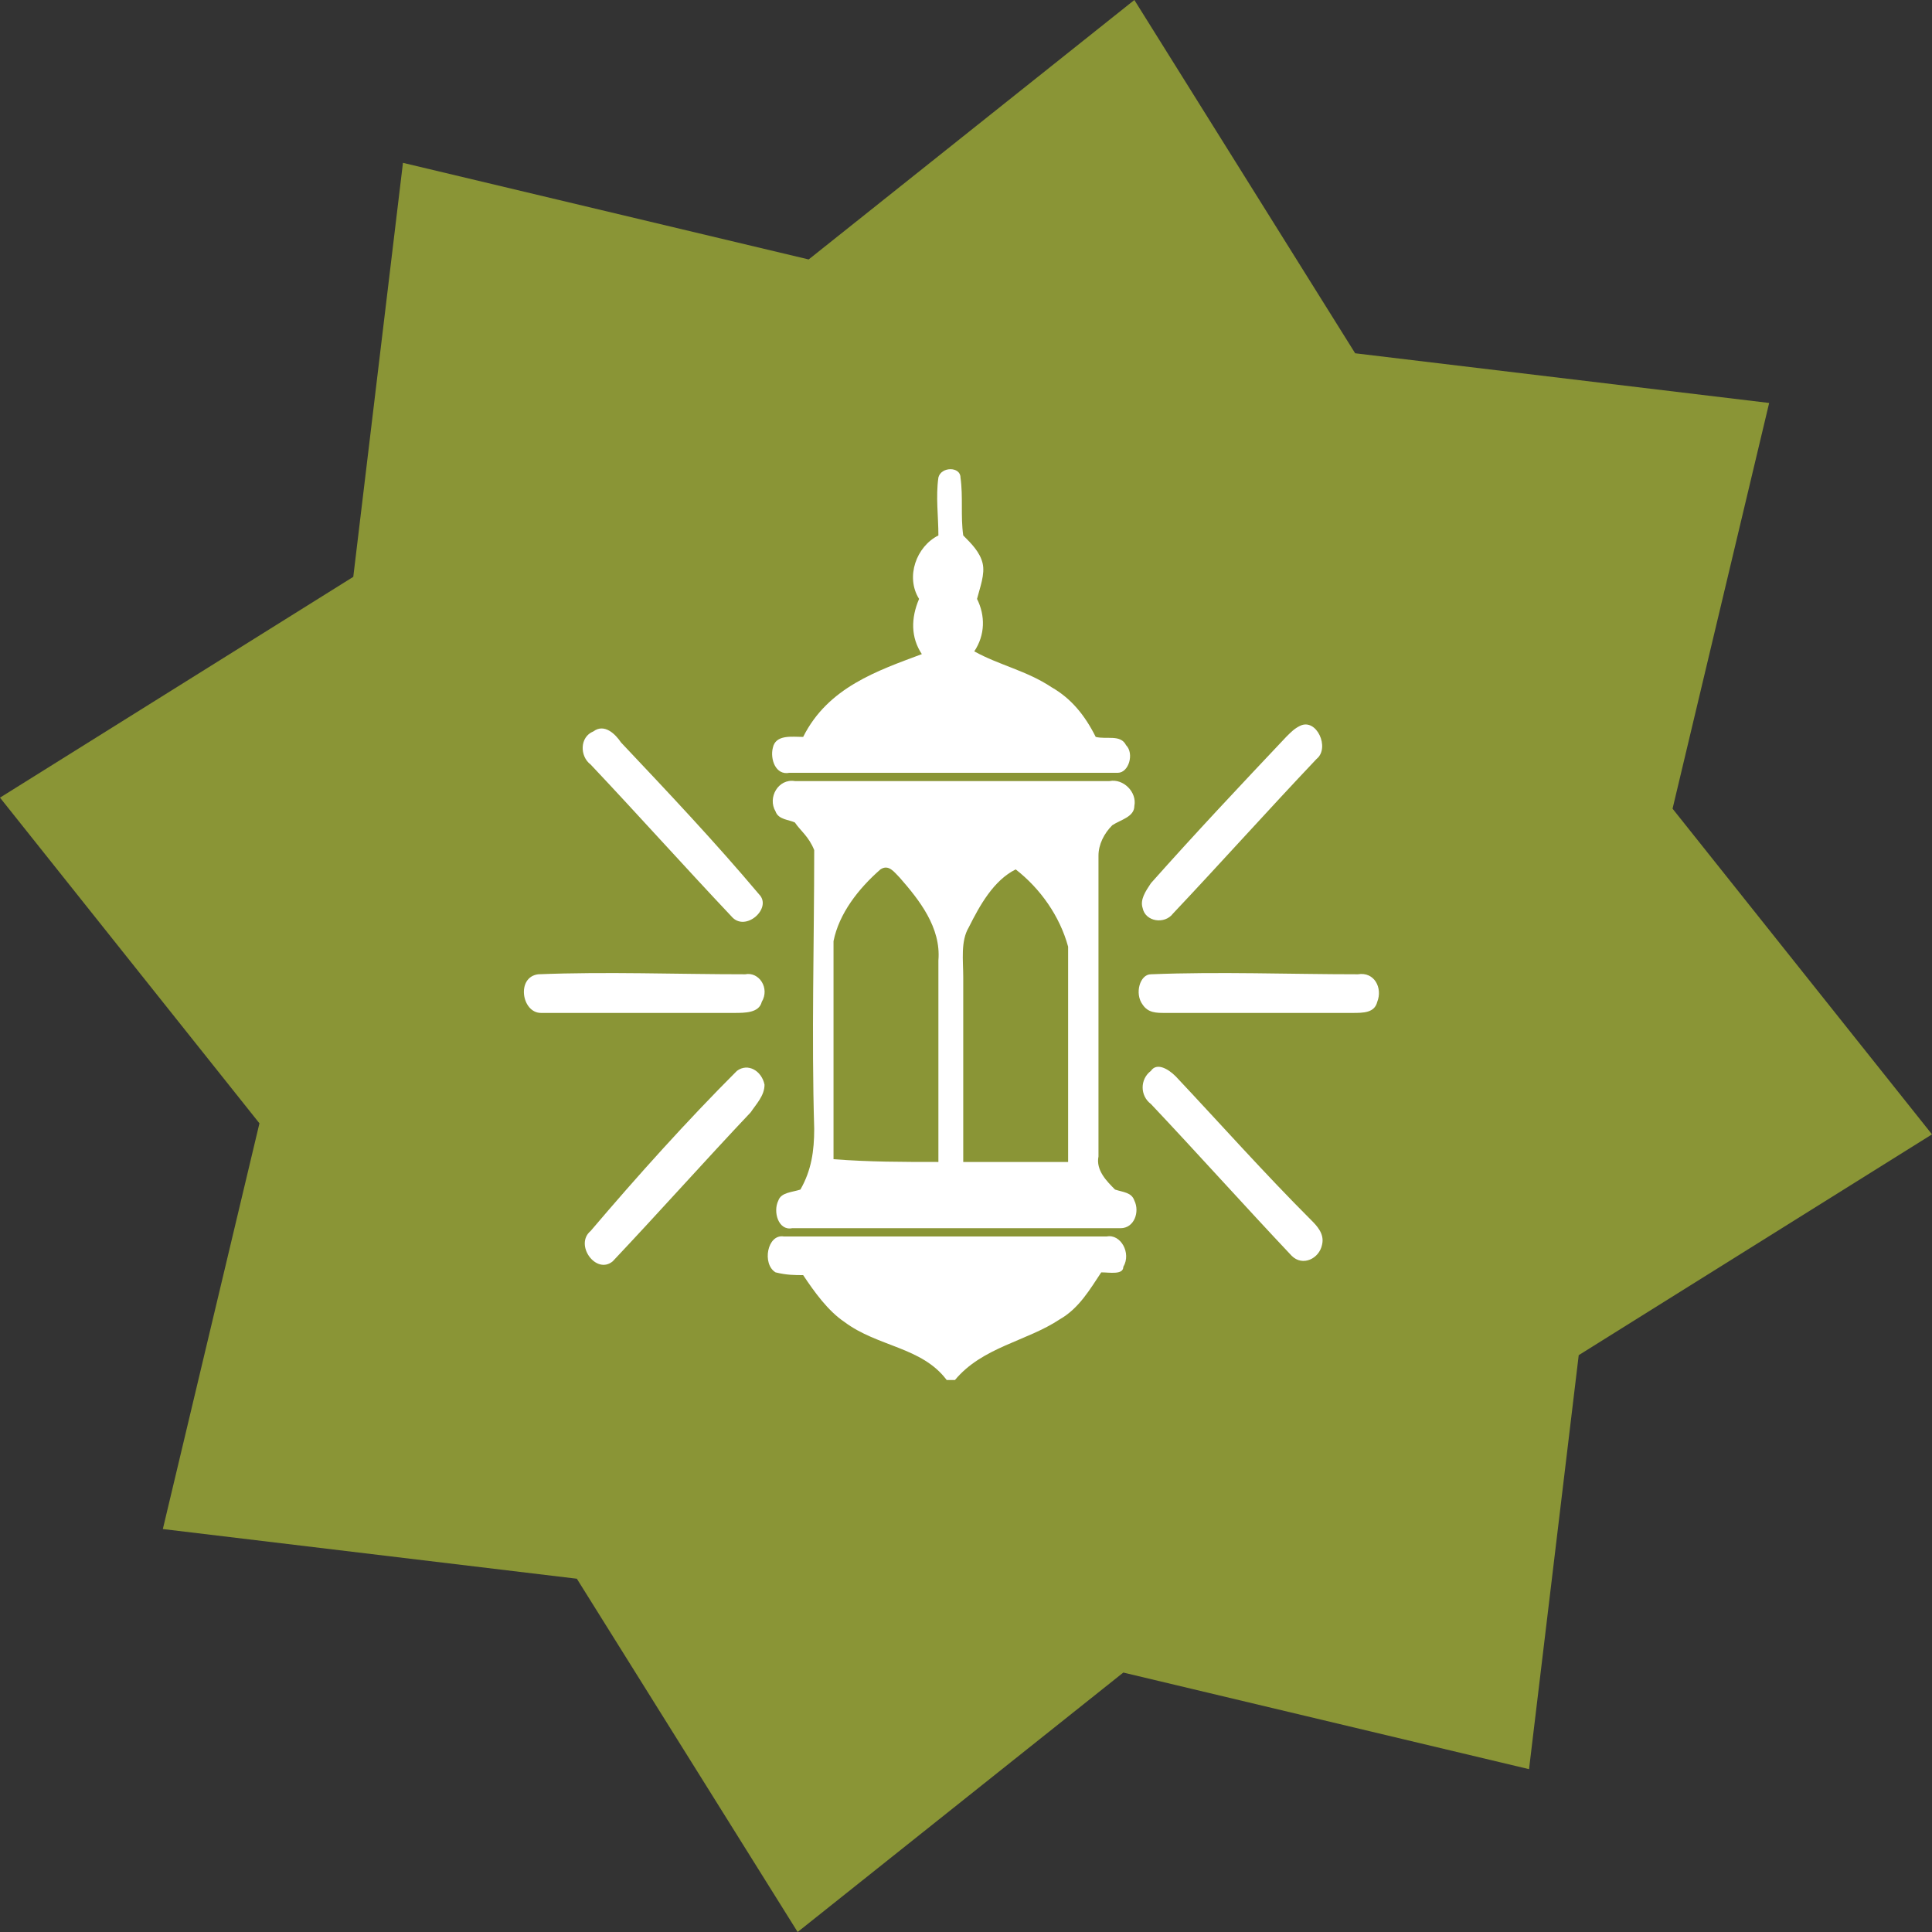
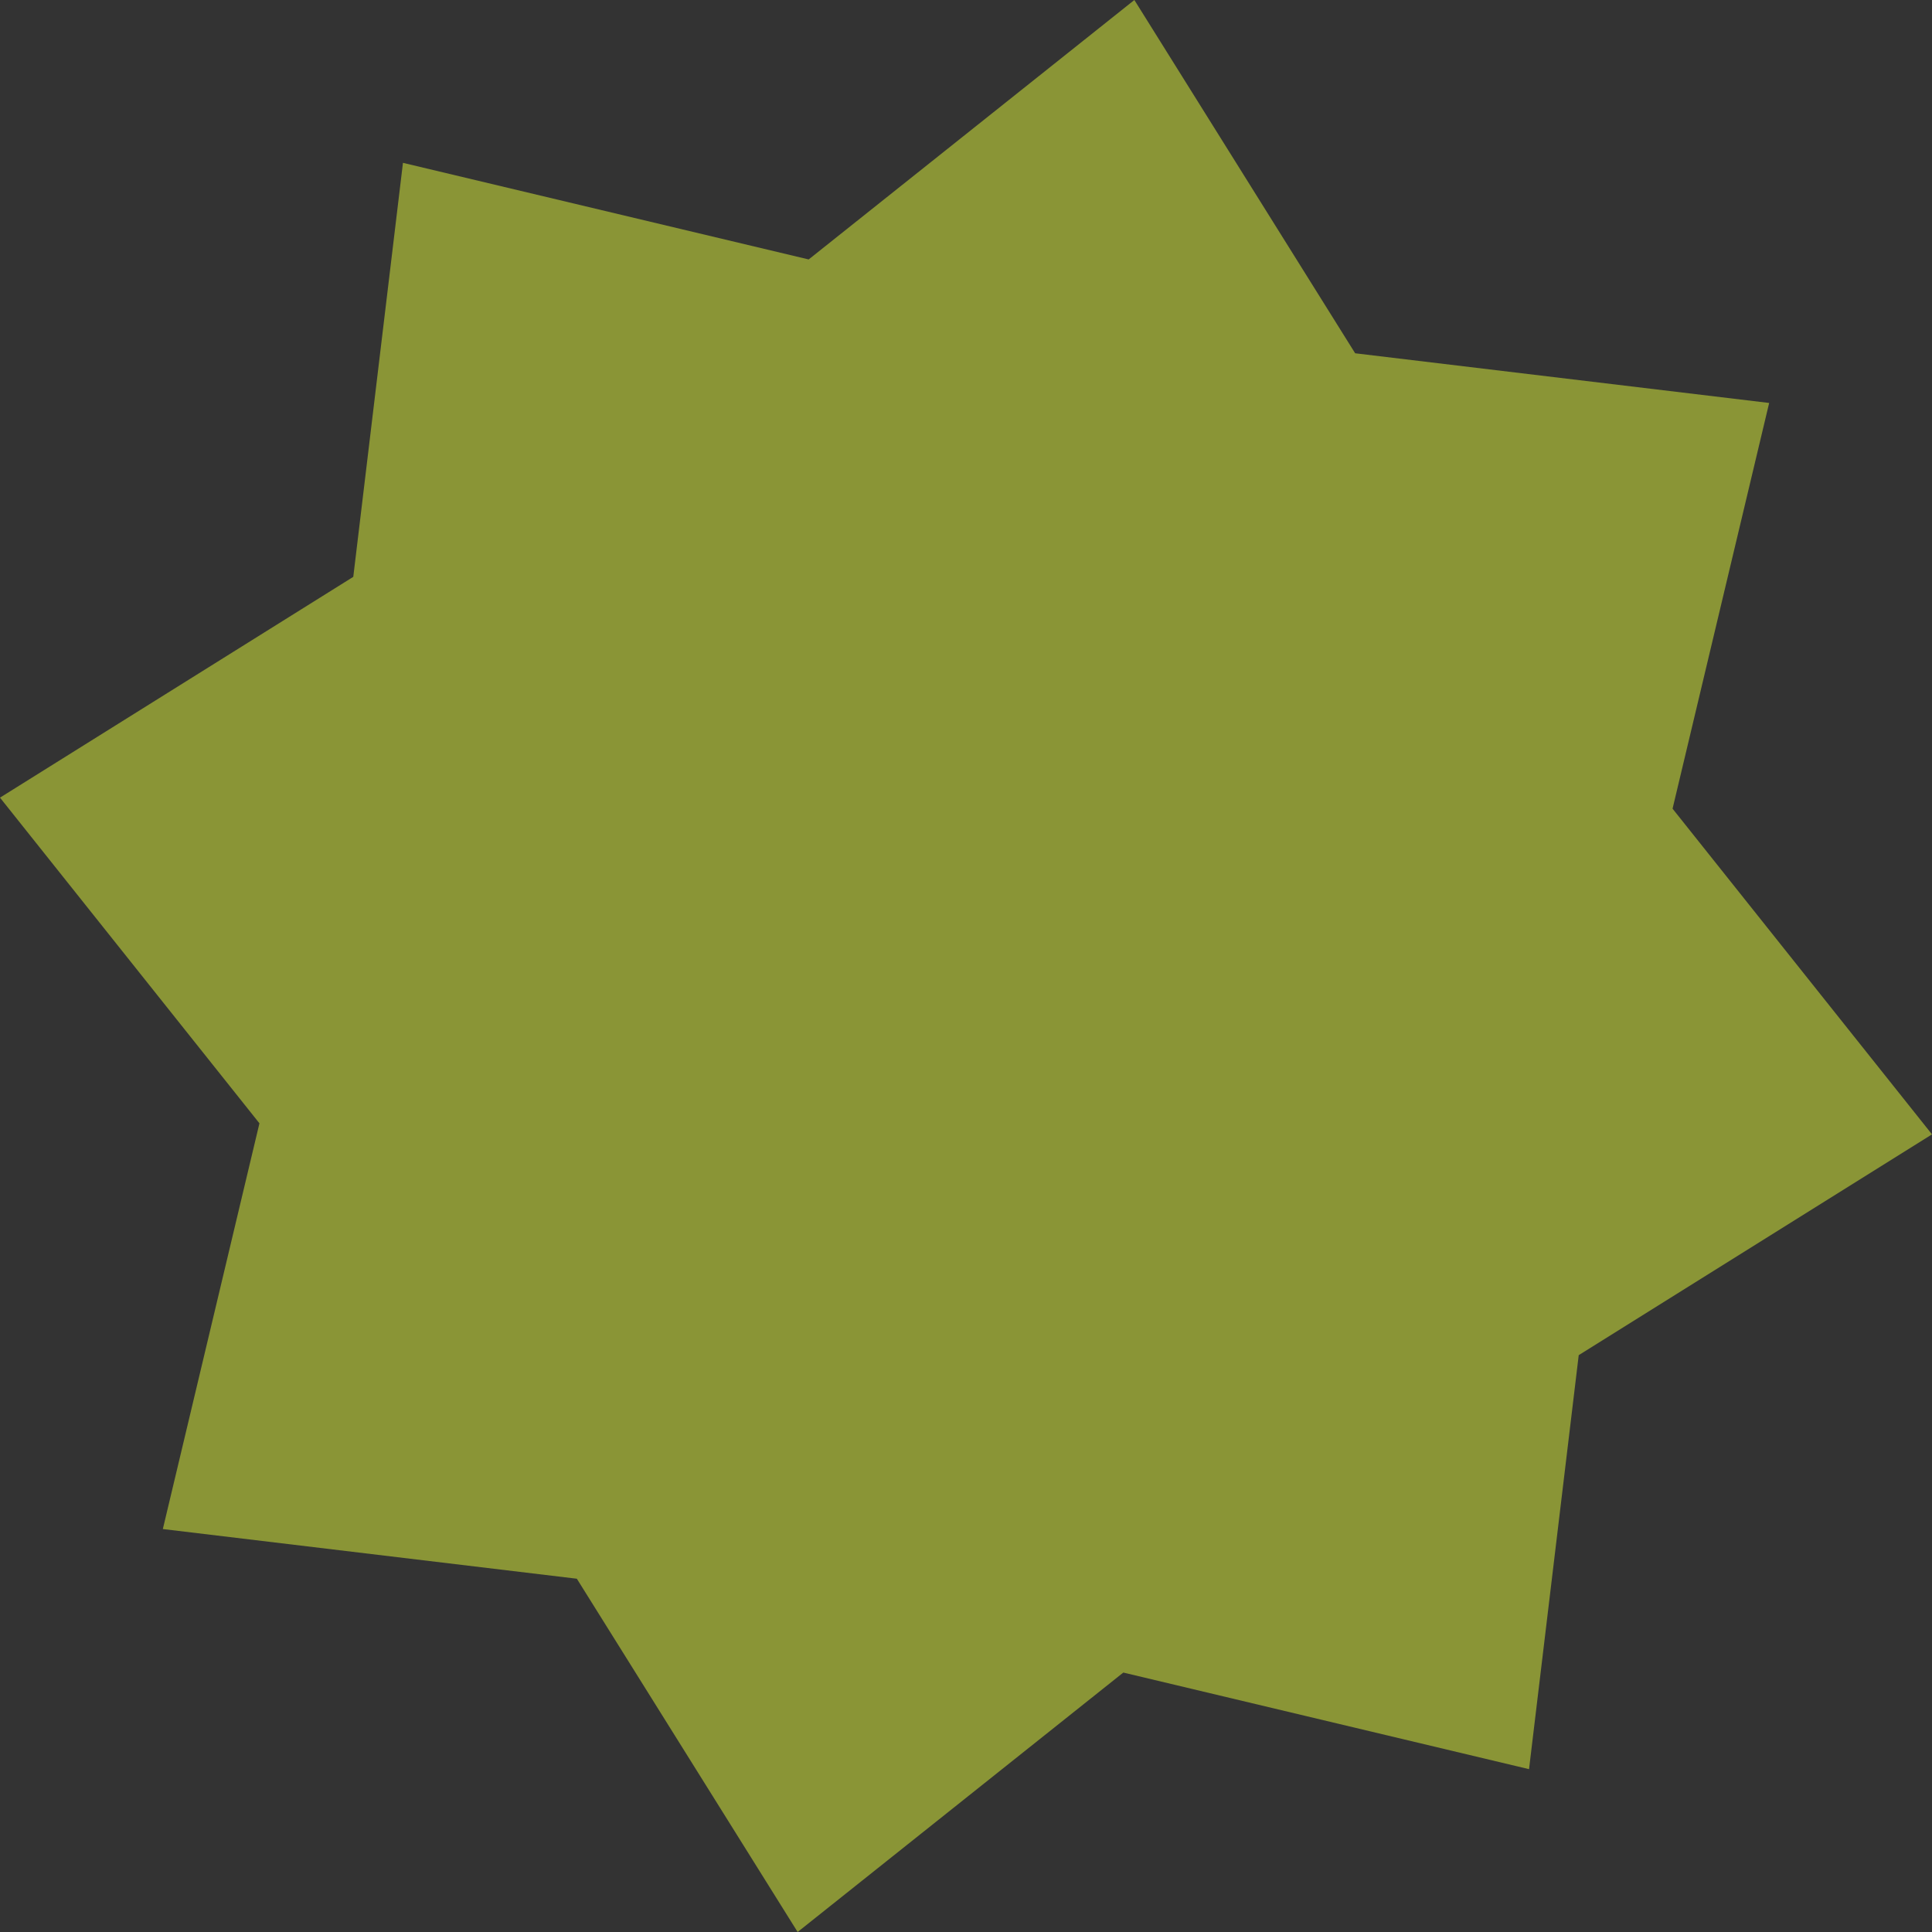
<svg xmlns="http://www.w3.org/2000/svg" version="1.1" x="0px" y="0px" width="70px" height="70px" viewBox="0 0 70 70" style="enable-background:new 0 0 70 70;" xml:space="preserve">
  <rect x="0" y="0" width="70" height="70" fill="#333333" stroke="none" />
  <style type="text/css">
	.st0{fill-rule:evenodd;clip-rule:evenodd;fill:#8A9536;}
	.st1{fill-rule:evenodd;clip-rule:evenodd;fill:#FFFFFF;}
</style>
  <defs>
</defs>
  <g>
    <polygon class="st0" points="55.4,64.1 40.7,60.6 28.9,70 20.9,57.2 5.9,55.4 9.4,40.7 0,28.9 12.8,20.9 14.6,5.9 29.3,9.4 41.1,0    49.1,12.8 64.1,14.6 60.6,29.3 70,41.1 57.2,49.1  " />
-     <path class="st1" d="M42.6,39c1.6,1.7,3.2,3.5,4.9,5.2c0.2,0.2,0.5,0.5,0.4,0.9c-0.1,0.5-0.7,0.8-1.1,0.4c-1.7-1.8-3.4-3.7-5.1-5.5   c-0.4-0.3-0.4-0.9,0-1.2C41.9,38.5,42.3,38.7,42.6,39z M26.7,38.8c0.4-0.3,0.9,0,1,0.5c0,0.4-0.3,0.7-0.5,1c-1.7,1.8-3.3,3.6-5,5.4   c-0.6,0.5-1.4-0.6-0.8-1.1C23.1,42.6,24.9,40.6,26.7,38.8z M26.5,33.2c-1.7-1.8-3.4-3.7-5.1-5.5c-0.4-0.3-0.4-1,0.1-1.2   c0.4-0.3,0.8,0.1,1,0.4c1.7,1.8,3.4,3.6,5,5.5C28,32.9,27,33.8,26.5,33.2z M26.6,36.7c-2.3,0-4.7,0-7,0c-0.7,0-0.9-1.3-0.1-1.4   c2.5-0.1,5,0,7.5,0c0.5-0.1,0.9,0.5,0.6,1C27.5,36.7,27,36.7,26.6,36.7z M34,42.1c0-2.4,0-4.8,0-7.3c0.1-1.2-0.7-2.2-1.4-3   c-0.2-0.2-0.4-0.5-0.7-0.3c-0.8,0.7-1.5,1.6-1.7,2.6c0,2.6,0,5.2,0,7.9C31.5,42.1,32.7,42.1,34,42.1z M34.9,35.4c0,2.2,0,4.4,0,6.7   c1.3,0,2.5,0,3.8,0c0-2.6,0-5.2,0-7.8c-0.3-1.1-1-2.1-1.9-2.8c-0.8,0.4-1.3,1.3-1.7,2.1C34.8,34.1,34.9,34.8,34.9,35.4z M28.8,29.8   c-0.2-0.1-0.6-0.1-0.7-0.4c-0.3-0.5,0.1-1.2,0.7-1.1c3.8,0,7.6,0,11.4,0c0.5-0.1,1,0.4,0.9,0.9c0,0.4-0.5,0.5-0.8,0.7   c-0.3,0.3-0.5,0.7-0.5,1.1c0,3.6,0,7.3,0,10.9c-0.1,0.5,0.3,0.9,0.6,1.2c0.3,0.1,0.6,0.1,0.7,0.4c0.2,0.4,0,1-0.5,1   c-4,0-7.9,0-11.9,0c-0.5,0.1-0.7-0.6-0.5-1c0.1-0.3,0.5-0.3,0.8-0.4c0.4-0.7,0.5-1.4,0.5-2.2c-0.1-3.4,0-6.7,0-10.1   C29.3,30.3,29,30.1,28.8,29.8z M40.5,28c-4,0-7.9,0-11.9,0c-0.5,0.1-0.7-0.5-0.6-0.9c0.1-0.5,0.7-0.4,1.1-0.4   c0.9-1.8,2.7-2.4,4.3-3c-0.4-0.6-0.4-1.3-0.1-2c-0.5-0.8-0.1-1.9,0.7-2.3c0-0.7-0.1-1.4,0-2.1c0.1-0.4,0.8-0.4,0.8,0   c0.1,0.7,0,1.4,0.1,2.1c0.3,0.3,0.6,0.6,0.7,1c0.1,0.4-0.1,0.9-0.2,1.3c0.3,0.6,0.3,1.3-0.1,1.9c0.9,0.5,1.9,0.7,2.8,1.3   c0.7,0.4,1.2,1,1.6,1.8c0.4,0.1,0.9-0.1,1.1,0.3C41.1,27.3,40.9,28,40.5,28z M39.9,46.1c-0.4,0.6-0.8,1.3-1.5,1.7   c-1.2,0.8-2.8,1-3.8,2.2h-0.3c-0.9-1.2-2.5-1.2-3.7-2.1c-0.6-0.4-1.1-1.1-1.5-1.7c-0.3,0-0.6,0-1-0.1c-0.5-0.3-0.3-1.4,0.3-1.3   c3.9,0,7.8,0,11.7,0c0.5-0.1,0.9,0.6,0.6,1.1C40.7,46.2,40.2,46.1,39.9,46.1z M42.5,33.1c-0.3,0.4-1,0.3-1.1-0.2   c-0.1-0.3,0.1-0.6,0.3-0.9c1.6-1.8,3.2-3.5,4.9-5.3c0.2-0.2,0.3-0.3,0.5-0.4c0.6-0.3,1.1,0.8,0.6,1.2   C45.9,29.4,44.2,31.3,42.5,33.1z M49.9,36.3c-0.1,0.4-0.5,0.4-0.9,0.4c-2.3,0-4.6,0-6.8,0c-0.3,0-0.6,0-0.8-0.3   c-0.3-0.4-0.1-1.1,0.3-1.1c2.5-0.1,5,0,7.5,0C49.8,35.2,50.1,35.8,49.9,36.3z" />
  </g>
</svg>